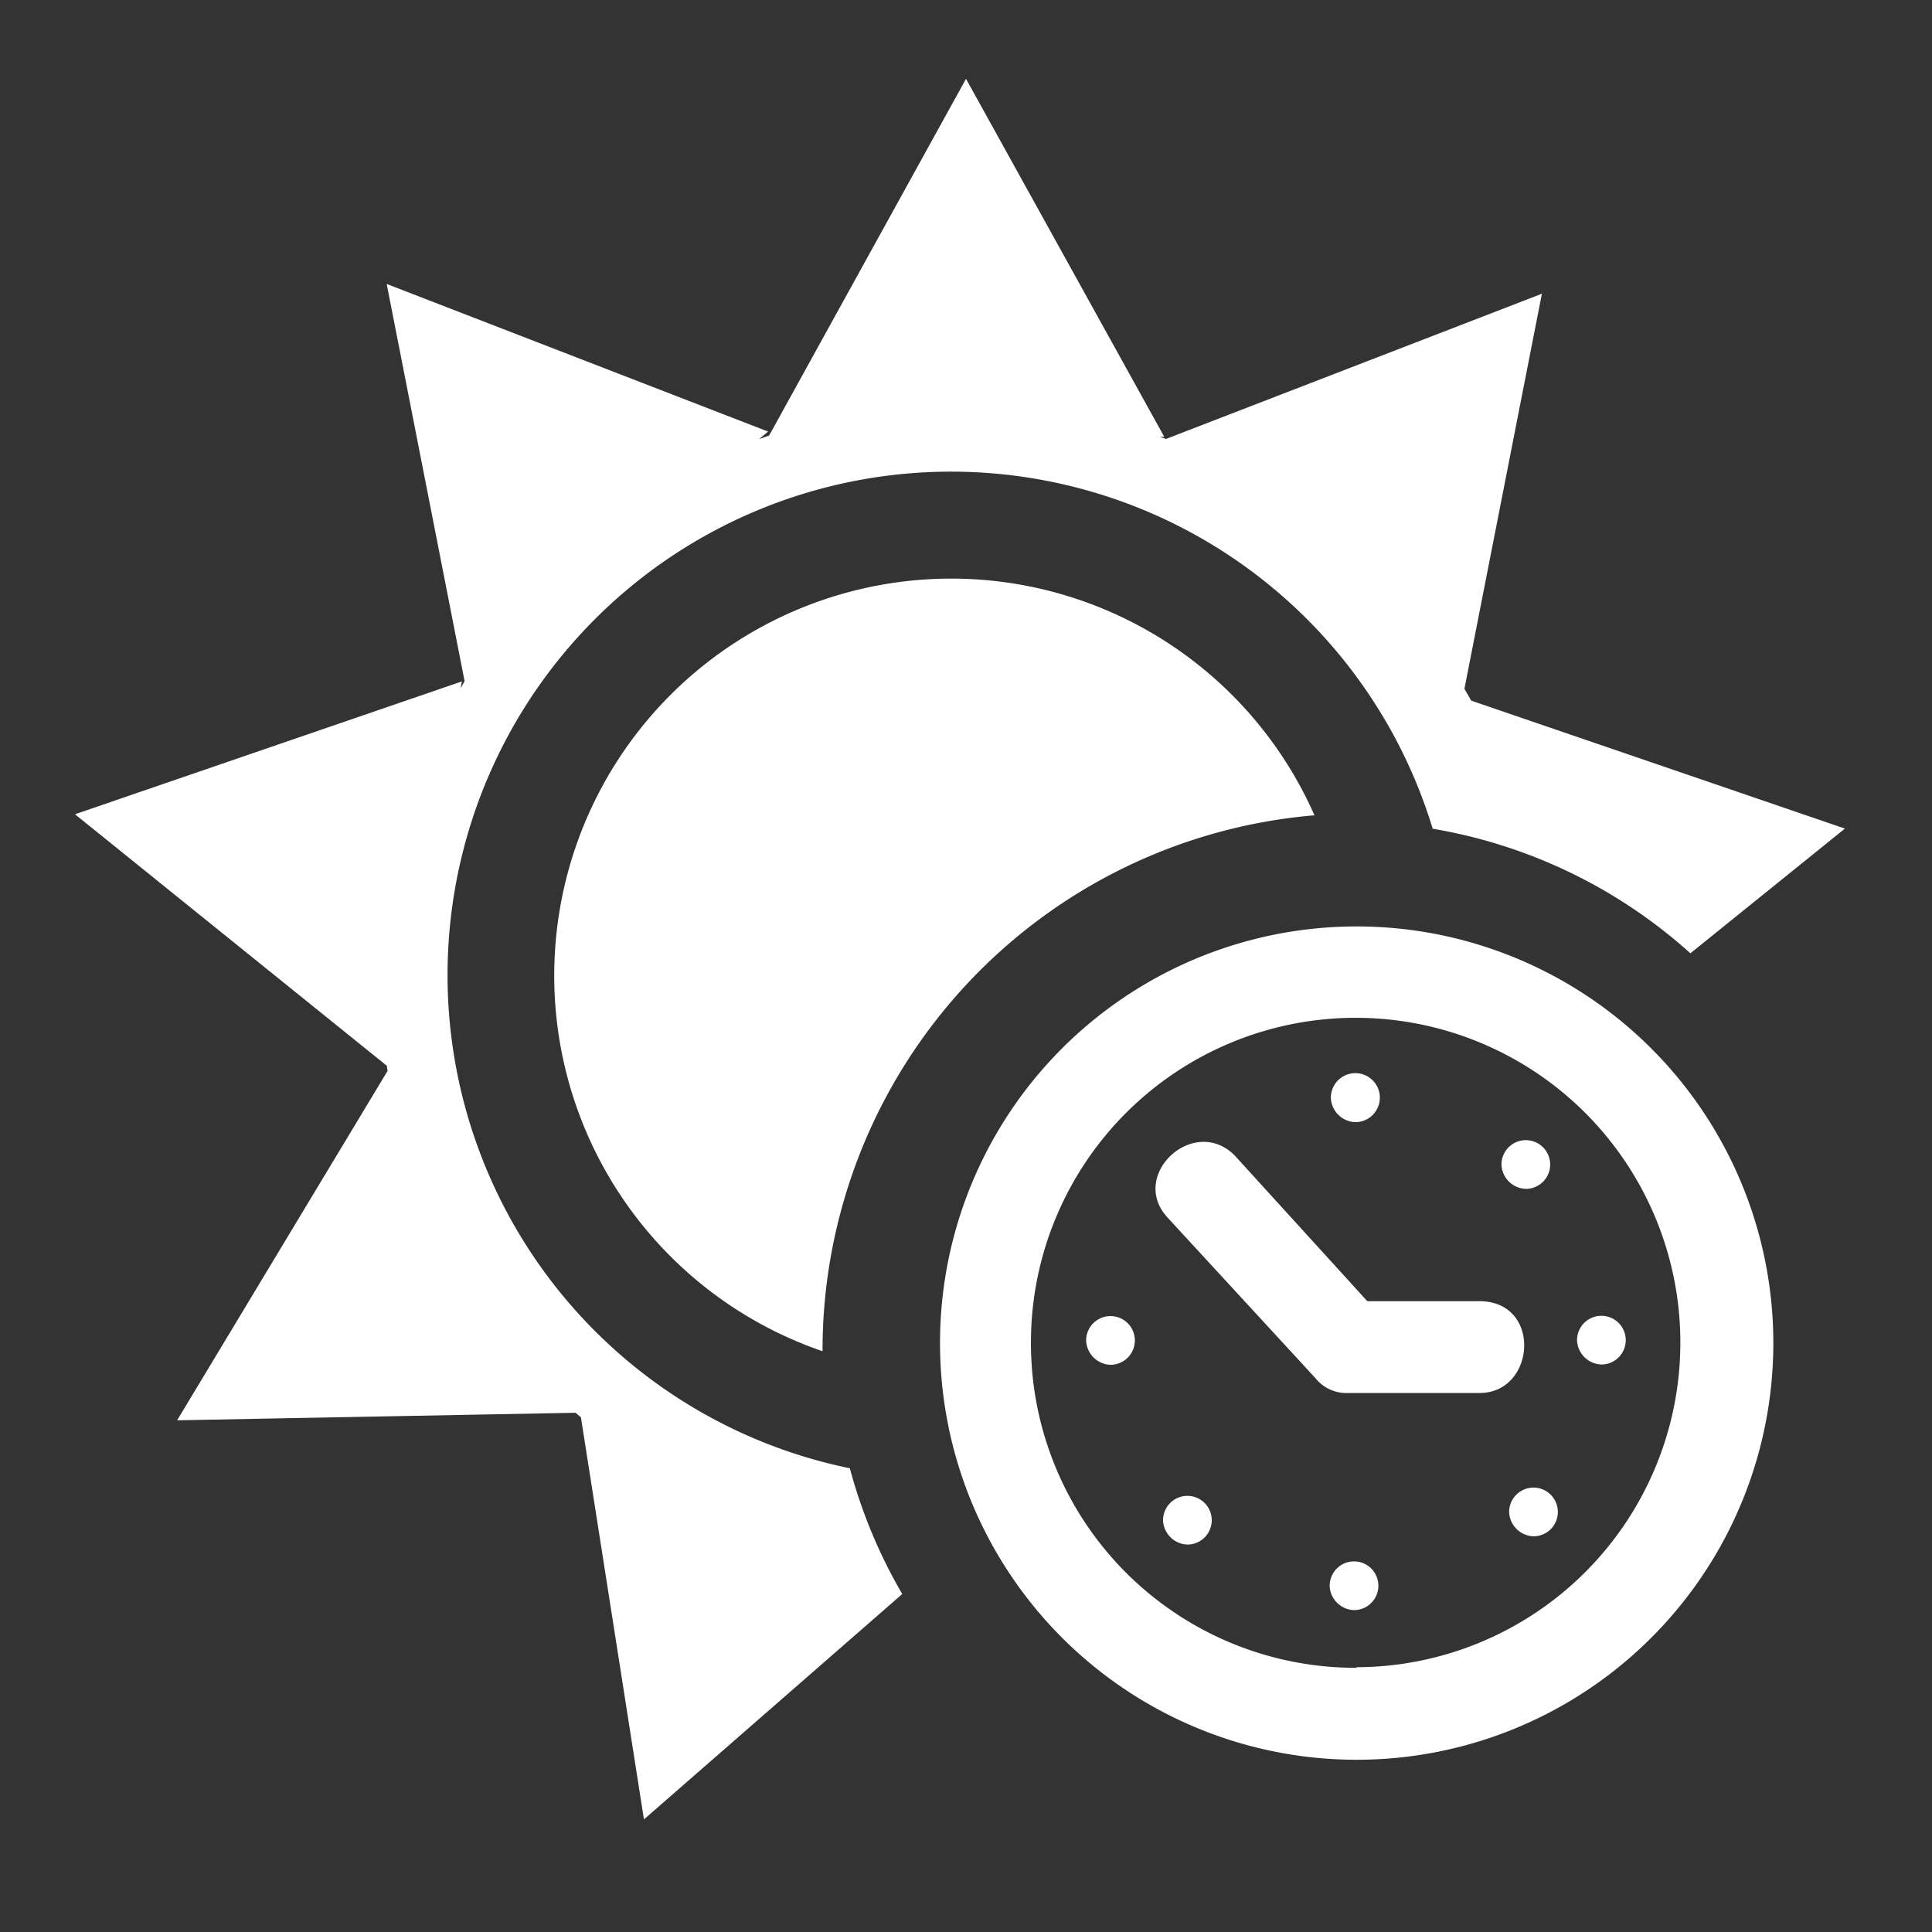
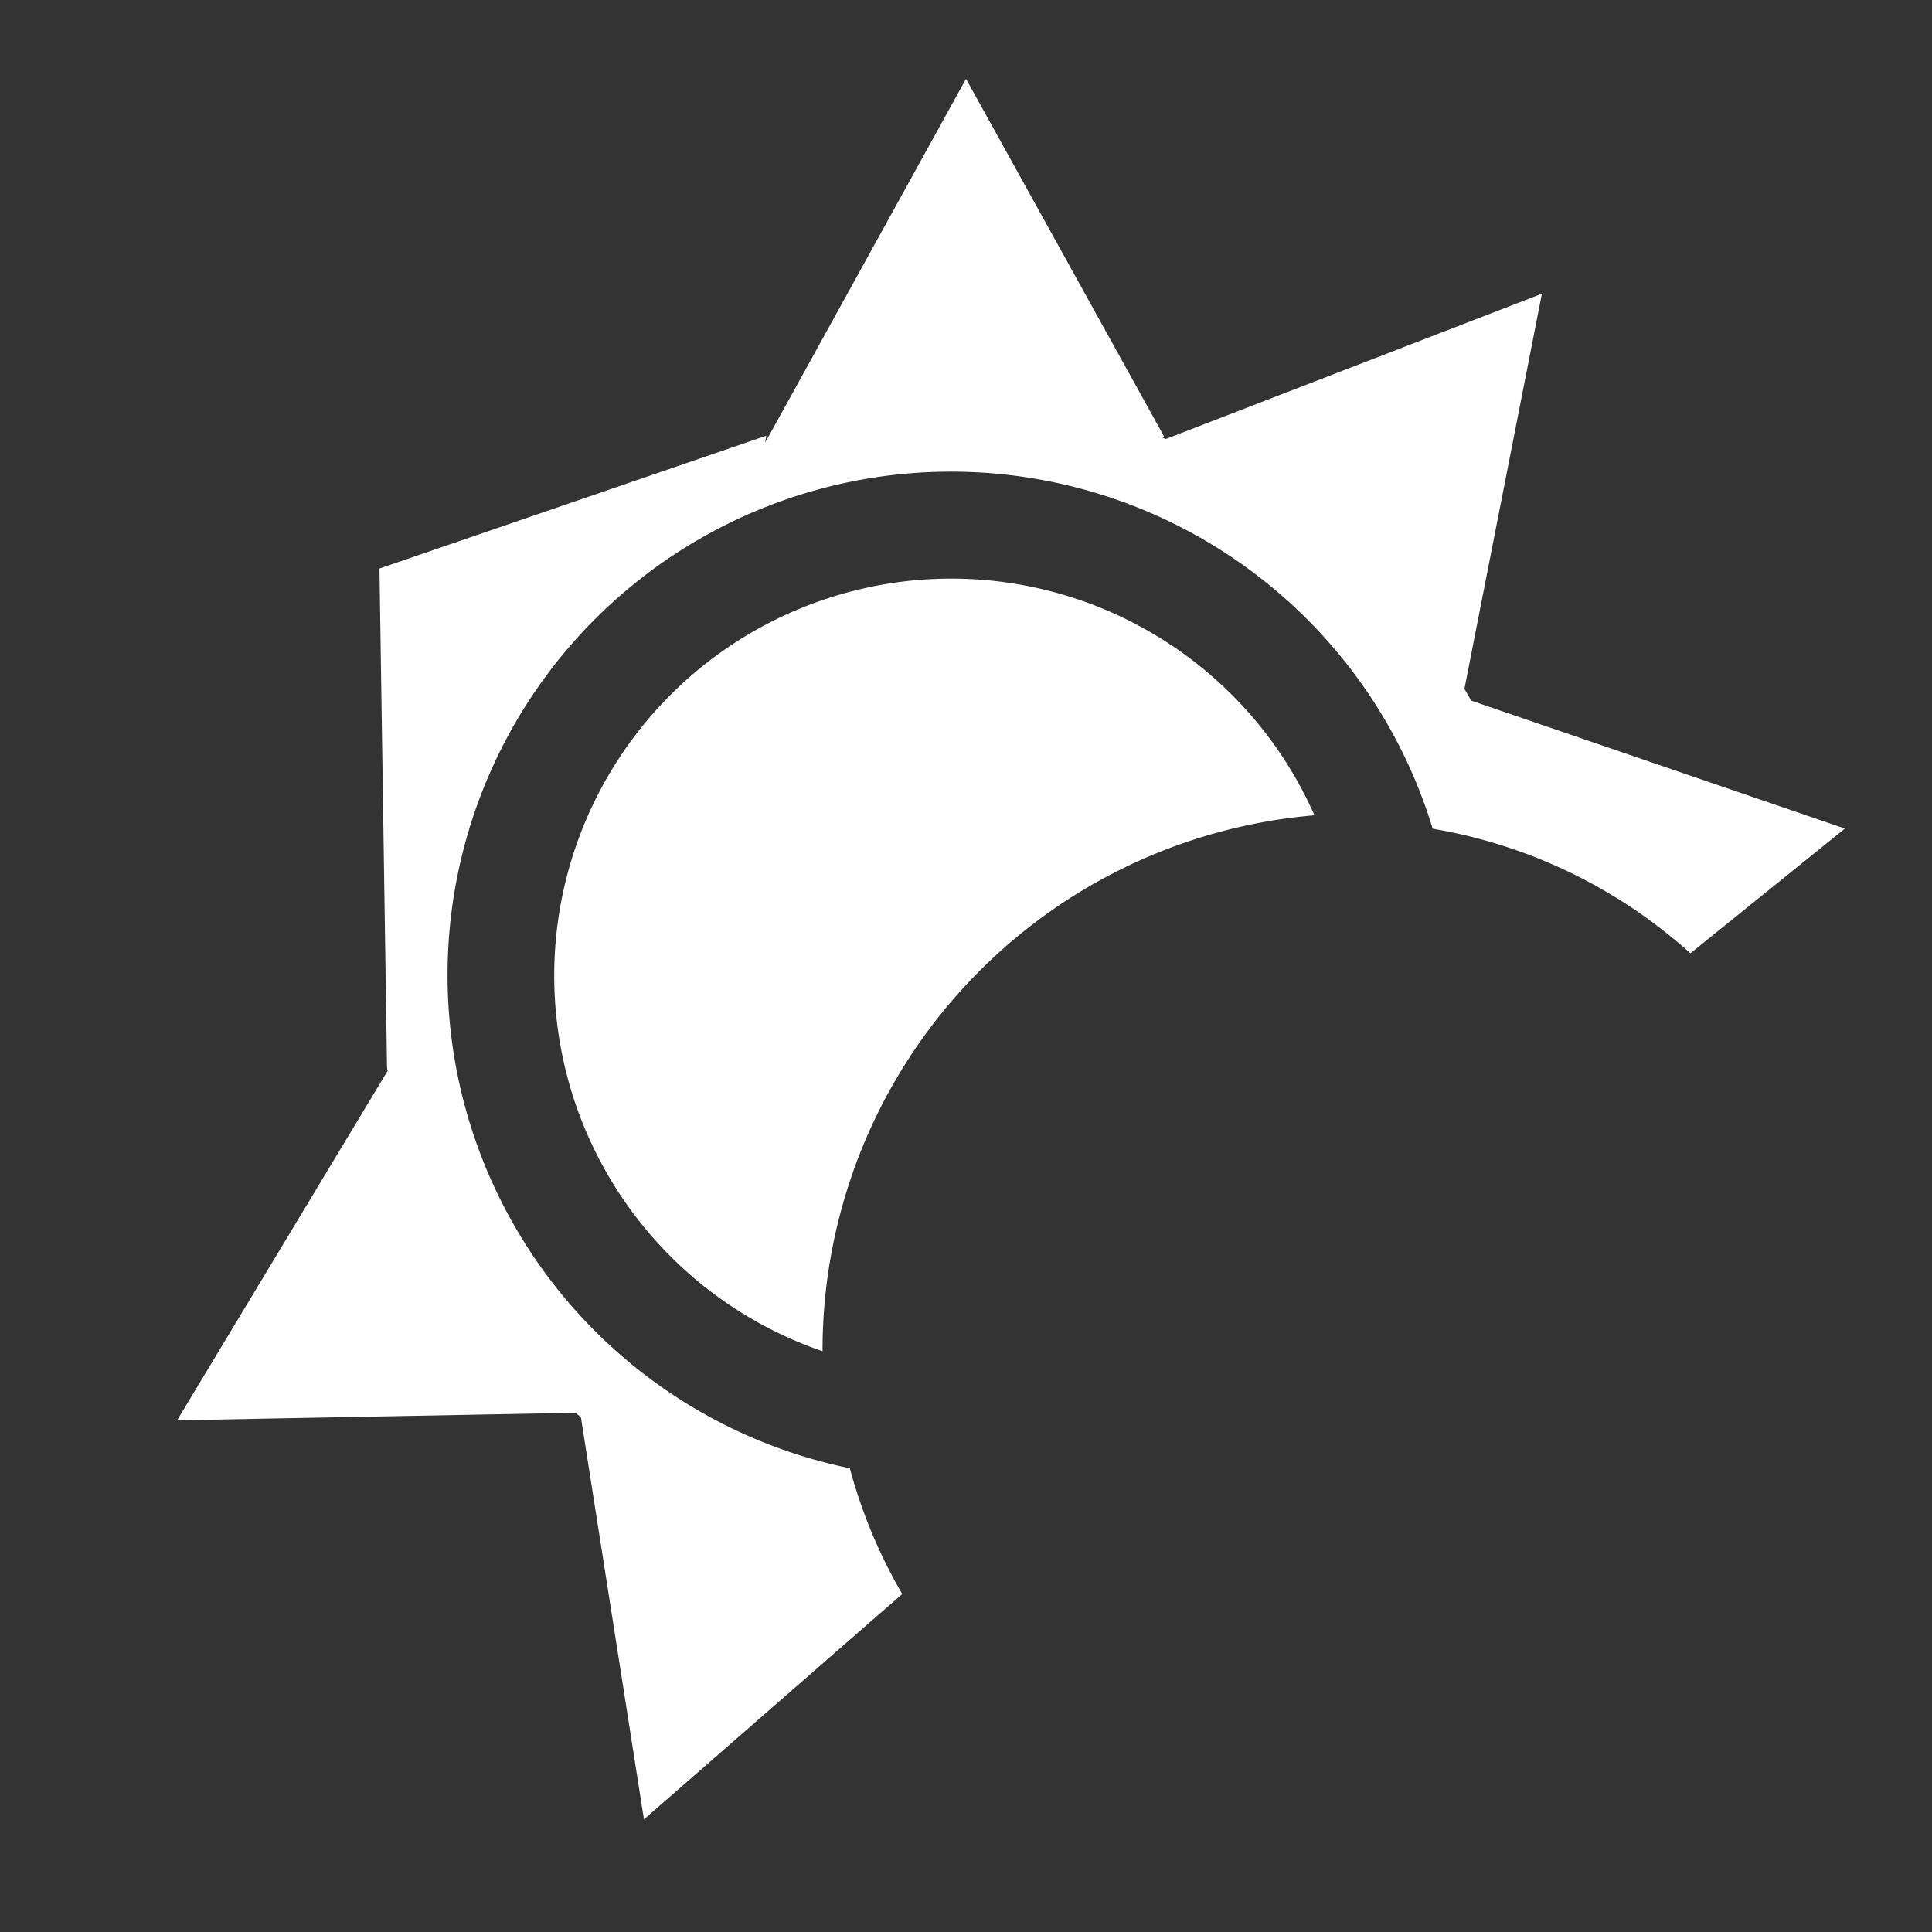
<svg xmlns="http://www.w3.org/2000/svg" id="Layer_1" data-name="Layer 1" viewBox="0 0 130.9 130.9">
  <rect x="0" y="0" width="130.9" height="130.9" fill="#333333" stroke="none" />
  <title>all_day_service</title>
-   <path d="M91.91,62.77A28.23,28.23,0,1,1,63.69,91,28.22,28.22,0,0,1,91.91,62.77Zm0,50.19A22,22,0,1,0,69.85,90.9,22,22,0,0,0,91.91,113Zm8.34-18.58H91.39a2.69,2.69,0,0,1-2.26-1l-10-10.86c-2.7-2.87,1.73-7,4.51-4.25l9,9.89h7.55C104.5,88.12,104.07,94.38,100.25,94.38Zm-10.08-20a1.66,1.66,0,1,1,1.66,1.65A1.72,1.72,0,0,1,90.17,74.4Zm11.56,4.52a1.65,1.65,0,1,1,1.65,1.65A1.71,1.71,0,0,1,101.73,78.92Zm5.12,11.9a1.65,1.65,0,1,1,1.65,1.65A1.71,1.71,0,0,1,106.85,90.82Zm-4.6,11.64a1.65,1.65,0,1,1,1.65,1.65A1.71,1.71,0,0,1,102.25,102.46Zm-12.16,5a1.65,1.65,0,1,1,1.65,1.65A1.71,1.71,0,0,1,90.09,107.49ZM78.8,103a1.65,1.65,0,1,1,1.65,1.65A1.71,1.71,0,0,1,78.8,103ZM73.59,90.82a1.65,1.65,0,1,1,1.65,1.65A1.71,1.71,0,0,1,73.59,90.82Z" fill="#fff" />
-   <path d="M99.68,47.47l-.46-.8,5.25-26.77L79,29.74l-.41-.15h.29L65.45,5.34,52.11,29.51l-.68.24.61-.51-25.84-10,5.28,26.92c-.1.15-.18.31-.27.47l.08-.46-26.21,9L26.22,72.22c0,.11,0,.21.05.32L12,96.23,39,95.72l.36.31,4.27,27.24L61.13,108a34.78,34.78,0,0,1-3.55-8.52A34.11,34.11,0,1,1,97.07,56.15a34.7,34.7,0,0,1,17.46,8.44L125,56.14Z" fill="#fff" />
+   <path d="M99.68,47.47l-.46-.8,5.25-26.77L79,29.74l-.41-.15h.29L65.45,5.34,52.11,29.51c-.1.15-.18.31-.27.47l.08-.46-26.21,9L26.22,72.22c0,.11,0,.21.05.32L12,96.23,39,95.72l.36.31,4.27,27.24L61.13,108a34.78,34.78,0,0,1-3.55-8.52A34.11,34.11,0,1,1,97.07,56.15a34.7,34.7,0,0,1,17.46,8.44L125,56.14Z" fill="#fff" />
  <path d="M55.73,91.49A36.38,36.38,0,0,1,89.06,55.24,26.9,26.9,0,1,0,55.73,91.55Z" fill="#fff" />
</svg>